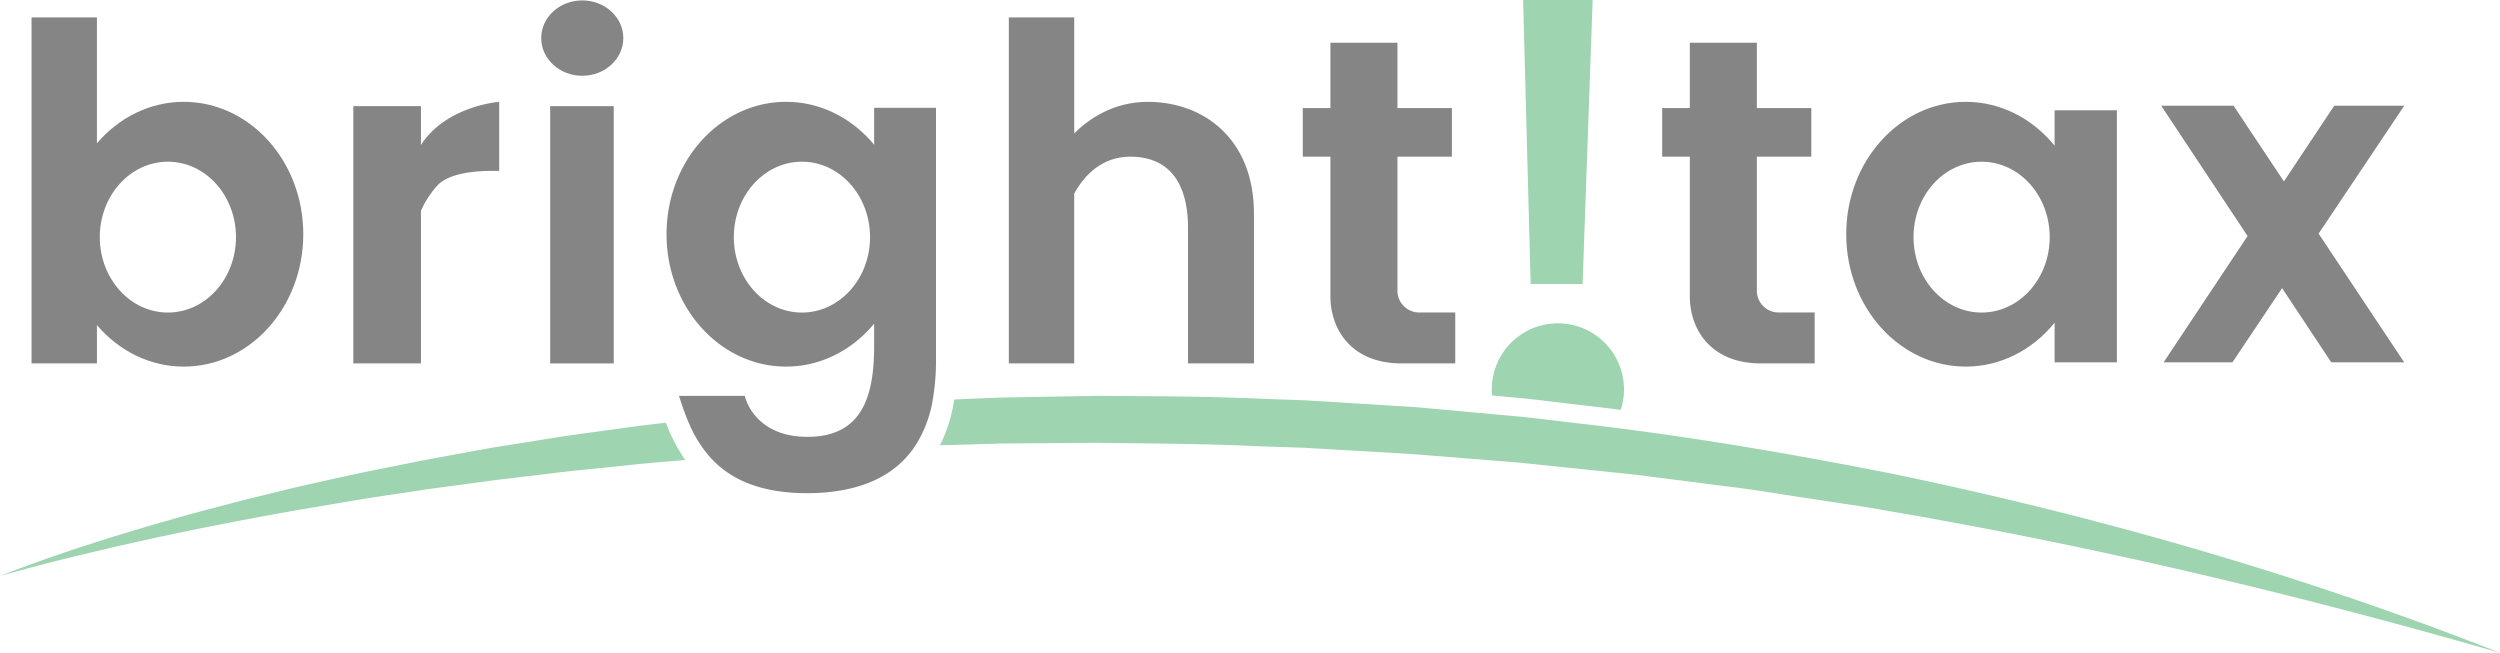
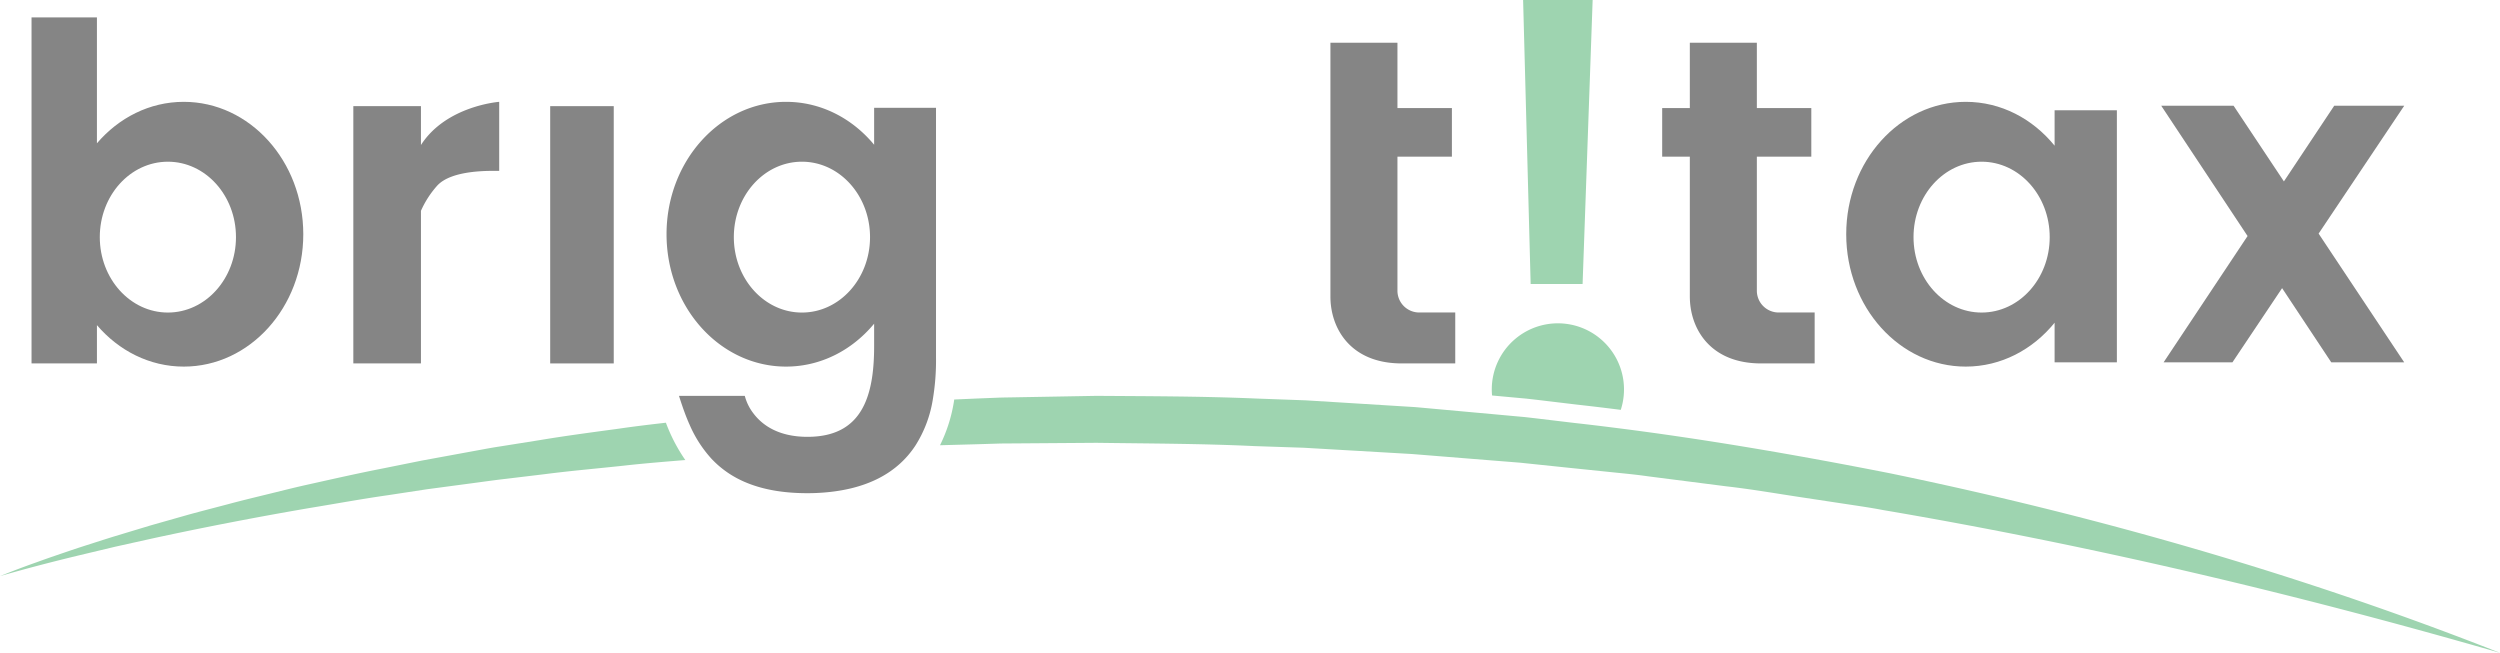
<svg xmlns="http://www.w3.org/2000/svg" id="Layer_1" data-name="Layer 1" viewBox="0 0 952.16 248.644">
  <defs>
    <style>.cls-1{fill:#9ed4b0;}.cls-2{fill:#858585;}</style>
  </defs>
  <title>brighttax</title>
  <path class="cls-1" d="M593.957,176.466l7.567.695,3.779.343.081.01.091.01,3.809.433,15.073,1.804q8.343.937,16.857,2.015a25.18,25.18,0,1,0-49.129-7.779c0,.776.04,1.552.111,2.307Z" transform="translate(-23.92 -25.678)" />
  <path class="cls-1" d="M259.622,188.94c-10.046,1.37-20.081,2.68-30.076,4.353l-15.003,2.388c-2.499.373-4.998.826-7.486,1.29l-7.466,1.37-14.932,2.741-14.892,3.003c-9.925,1.935-19.799,4.191-29.673,6.388-4.937,1.108-9.844,2.378-14.761,3.567-4.907,1.199-9.824,2.388-14.711,3.708-4.887,1.29-9.784,2.539-14.67,3.879l-14.59,4.141L66.853,230.15q-7.239,2.282-14.449,4.625c-4.776,1.642-9.572,3.234-14.318,4.967-4.766,1.673-9.491,3.476-14.166,5.36,9.693-2.801,19.446-5.34,29.24-7.708l14.7-3.506,14.741-3.275q29.517-6.363,59.245-11.456c9.925-1.622,19.799-3.446,29.754-4.867l14.892-2.267,14.942-1.995c4.977-.645,9.945-1.38,14.932-1.955L231.32,206.28c9.955-1.29,19.96-2.146,29.945-3.224,7.869-.887,15.769-1.522,23.668-2.166a63.95,63.95,0,0,1-7.396-14.217C271.552,187.358,265.577,188.073,259.622,188.94Z" transform="translate(-23.92 -25.678)" />
  <path d="M285.819,185.726c.232.544.464,1.088.705,1.622-.242-.544-.474-1.078-.695-1.622Z" transform="translate(-23.92 -25.678)" />
  <path class="cls-1" d="M743.562,205.898c-35.013-6.892-70.248-12.998-105.705-17.431q-7.149-.907-14.318-1.703L608.446,184.96l-3.778-.433-3.778-.343-6.922-.635-.655-.06-30.288-2.751-30.348-1.884-7.587-.464-3.799-.232-3.799-.141-15.194-.554c-20.262-.867-40.545-.877-60.817-1.018l-30.398.544c-2.539.06-5.068.06-7.607.171l-7.597.302-8.524.373a57.862,57.862,0,0,1-5.421,17.421l14.469-.393,7.516-.232c2.509-.081,5.008-.05,7.516-.081l30.076-.222c20.051.282,40.112.302,60.142,1.249l15.033.504,3.758.121,3.748.222,7.506.433,30.036,1.743,29.976,2.408,7.506.595,3.748.302,3.738.393,14.963,1.562,14.963,1.542c4.987.524,9.985.967,14.952,1.683l29.845,3.819c9.975,1.129,19.859,2.882,29.784,4.353l14.892,2.257c4.957.756,9.935,1.451,14.862,2.398,79.185,13.451,157.555,32.001,235.118,54.409C900.945,244.72,822.898,222.281,743.562,205.898Z" transform="translate(-23.92 -25.678)" />
  <path class="cls-2" d="M60.838,149.514c8.302,9.713,20.041,15.789,33.069,15.789,25.139,0,45.522-22.57,45.522-50.419S119.045,64.464,93.906,64.464c-13.028,0-24.766,6.076-33.069,15.789V32.302H35.93V164.093H60.838ZM87.861,87.265c14.328,0,25.935,12.857,25.935,28.726,0,15.859-11.607,28.726-25.935,28.726s-25.935-12.867-25.935-28.726C61.926,100.122,73.533,87.265,87.861,87.265Z" transform="translate(-23.92 -25.678)" />
  <path class="cls-2" d="M184.246,105.969a36.553,36.553,0,0,1,6.281-9.687c5.683-6.004,20.064-5.523,23.52-5.523V64.464s-20.202,1.489-29.801,16.442v-14.8H158.49v97.987h25.756Z" transform="translate(-23.92 -25.678)" />
  <rect class="cls-2" x="209.55" y="40.428" width="24.204" height="97.987" />
-   <ellipse class="cls-2" cx="221.76" cy="14.507" rx="15.636" ry="14.351" />
  <path class="cls-2" d="M356.844,80.807c-8.323-10.046-20.262-16.343-33.542-16.343-25.139,0-45.522,22.57-45.522,50.419s20.383,50.419,45.522,50.419c13.28,0,25.22-6.297,33.542-16.343v8.605c0,8.464-.907,16.151-3.688,22.116-3.537,7.597-10.106,12.373-21.693,12.373-11.345,0-17.431-4.705-20.615-8.957a18.567,18.567,0,0,1-3.264-6.65H282.525c.484,1.542,1.008,3.123,1.562,4.726.191.534.383,1.068.584,1.602q.438,1.209.937,2.418c.07.171.141.353.222.534.222.544.453,1.078.695,1.622a46.74,46.74,0,0,0,8.081,12.726c.333.373.675.736,1.038,1.088.443.454.907.897,1.38,1.33s.967.856,1.481,1.27c.756.625,1.562,1.219,2.398,1.804q.831.574,1.723,1.118c.595.363,1.209.715,1.834,1.058.947.504,1.935.988,2.972,1.441.685.292,1.401.584,2.126.857,5.834,2.186,12.978,3.476,21.824,3.476.977,0,1.965-.01,2.972-.05,20.413-.786,31.789-8.393,38.127-17.955a46.226,46.226,0,0,0,6.65-17.31,90.087,90.087,0,0,0,1.28-16.564V66.741H356.844Zm-27.497,63.911c-14.328,0-25.935-12.867-25.935-28.726,0-15.869,11.607-28.726,25.935-28.726s25.935,12.857,25.935,28.726C355.282,131.851,343.674,144.718,329.347,144.718Z" transform="translate(-23.92 -25.678)" />
-   <path class="cls-2" d="M433.051,99.383c3.984-7.243,10.81-14.037,21.318-14.037,18.826,0,22.017,15.954,22.017,26.803v51.944h25.125V107.044c0-28.398-19.063-42.58-40.441-42.58-13.482,0-22.898,6.907-28.019,12.011V32.302H408.144V164.093h24.907Z" transform="translate(-23.92 -25.678)" />
-   <path class="cls-2" d="M530.63,138.633c0,12.125,7.658,25.46,27.122,25.46H578.173V144.695h-13.72a8.296,8.296,0,0,1-8.296-8.296V85.346h20.74V66.839h-20.74V41.951H530.63V66.839H520.1V85.346h10.53Z" transform="translate(-23.92 -25.678)" />
+   <path class="cls-2" d="M530.63,138.633c0,12.125,7.658,25.46,27.122,25.46H578.173V144.695h-13.72a8.296,8.296,0,0,1-8.296-8.296V85.346h20.74V66.839h-20.74V41.951H530.63V66.839H520.1h10.53Z" transform="translate(-23.92 -25.678)" />
  <path class="cls-2" d="M667.516,138.633c0,12.125,7.658,25.46,27.122,25.46h20.421V144.695H701.338a8.296,8.296,0,0,1-8.296-8.296V85.346h20.74V66.839h-20.74V41.951H667.516V66.839h-10.53V85.346h10.53Z" transform="translate(-23.92 -25.678)" />
  <polygon class="cls-1" points="602.753 108.169 606.582 0 580.099 0 582.97 108.169 602.753 108.169" />
  <path class="cls-2" d="M772.6,165.302c13.441,0,25.512-6.449,33.844-16.706V163.68h23.718V67.678H806.444V81.17C798.112,70.912,786.041,64.464,772.6,64.464c-25.139,0-45.522,22.57-45.522,50.419S747.461,165.302,772.6,165.302Zm6.045-78.037c14.328,0,25.935,12.857,25.935,28.726,0,15.859-11.607,28.726-25.935,28.726s-25.935-12.867-25.935-28.726C752.71,100.122,764.318,87.265,778.645,87.265Z" transform="translate(-23.92 -25.678)" />
  <polygon class="cls-2" points="824.035 138.001 850.25 138.001 869.169 109.744 887.893 138.001 915.678 138.001 883.076 88.973 915.678 40.281 889.014 40.281 869.856 69.092 850.698 40.281 823.138 40.281 856.019 89.9 824.035 138.001" />
</svg>